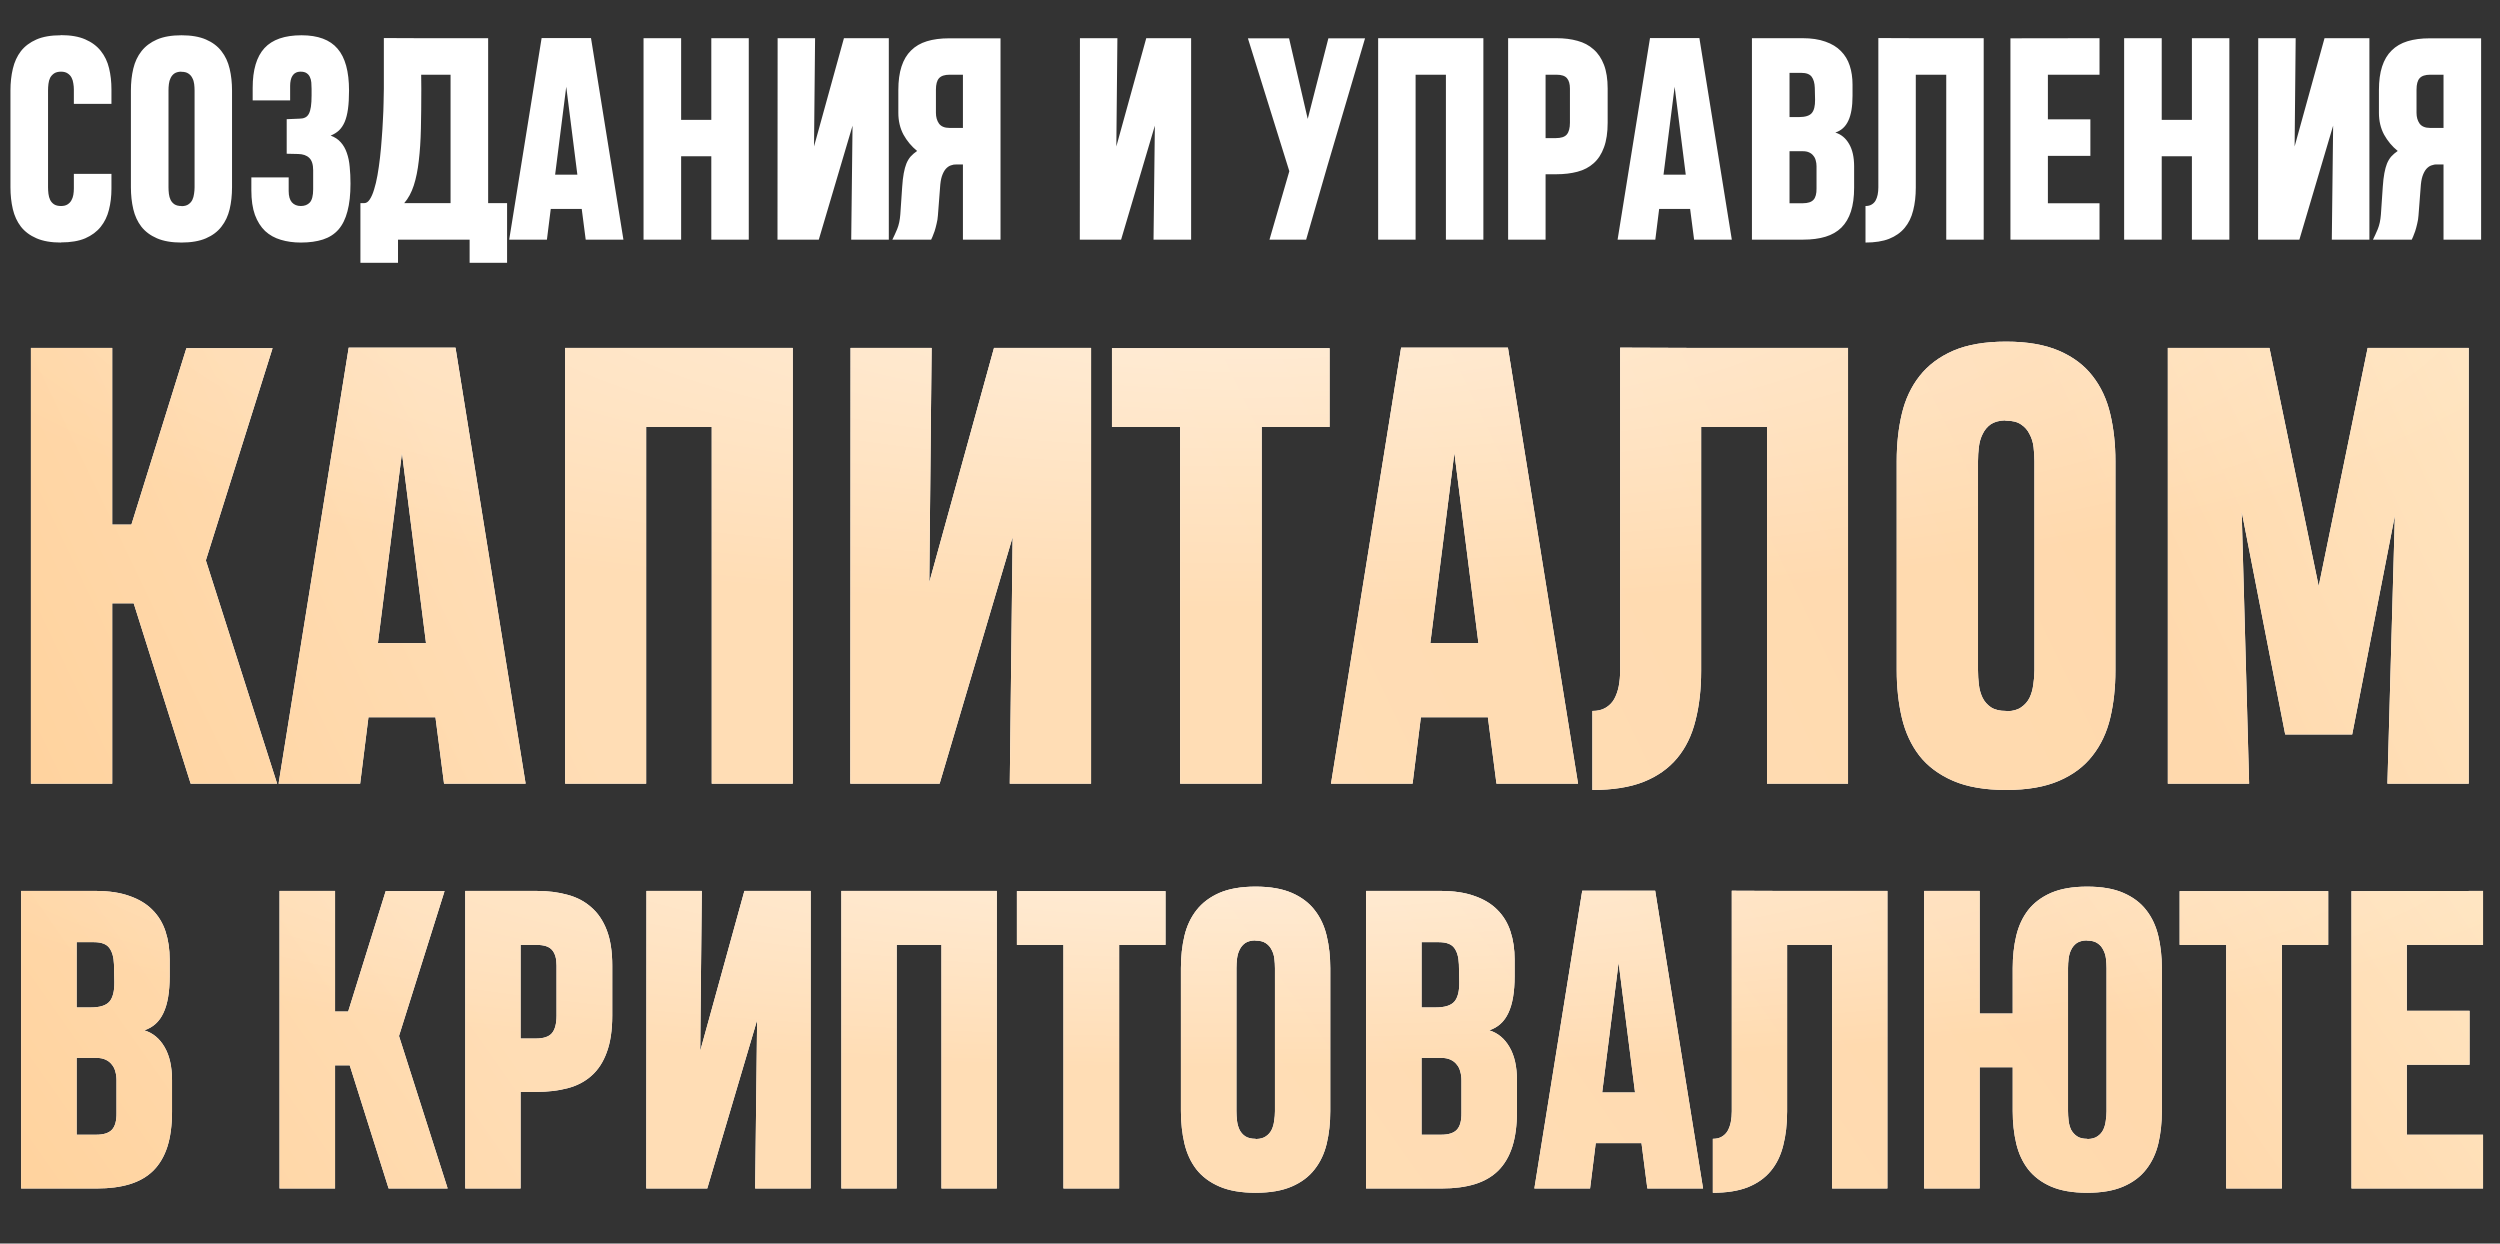
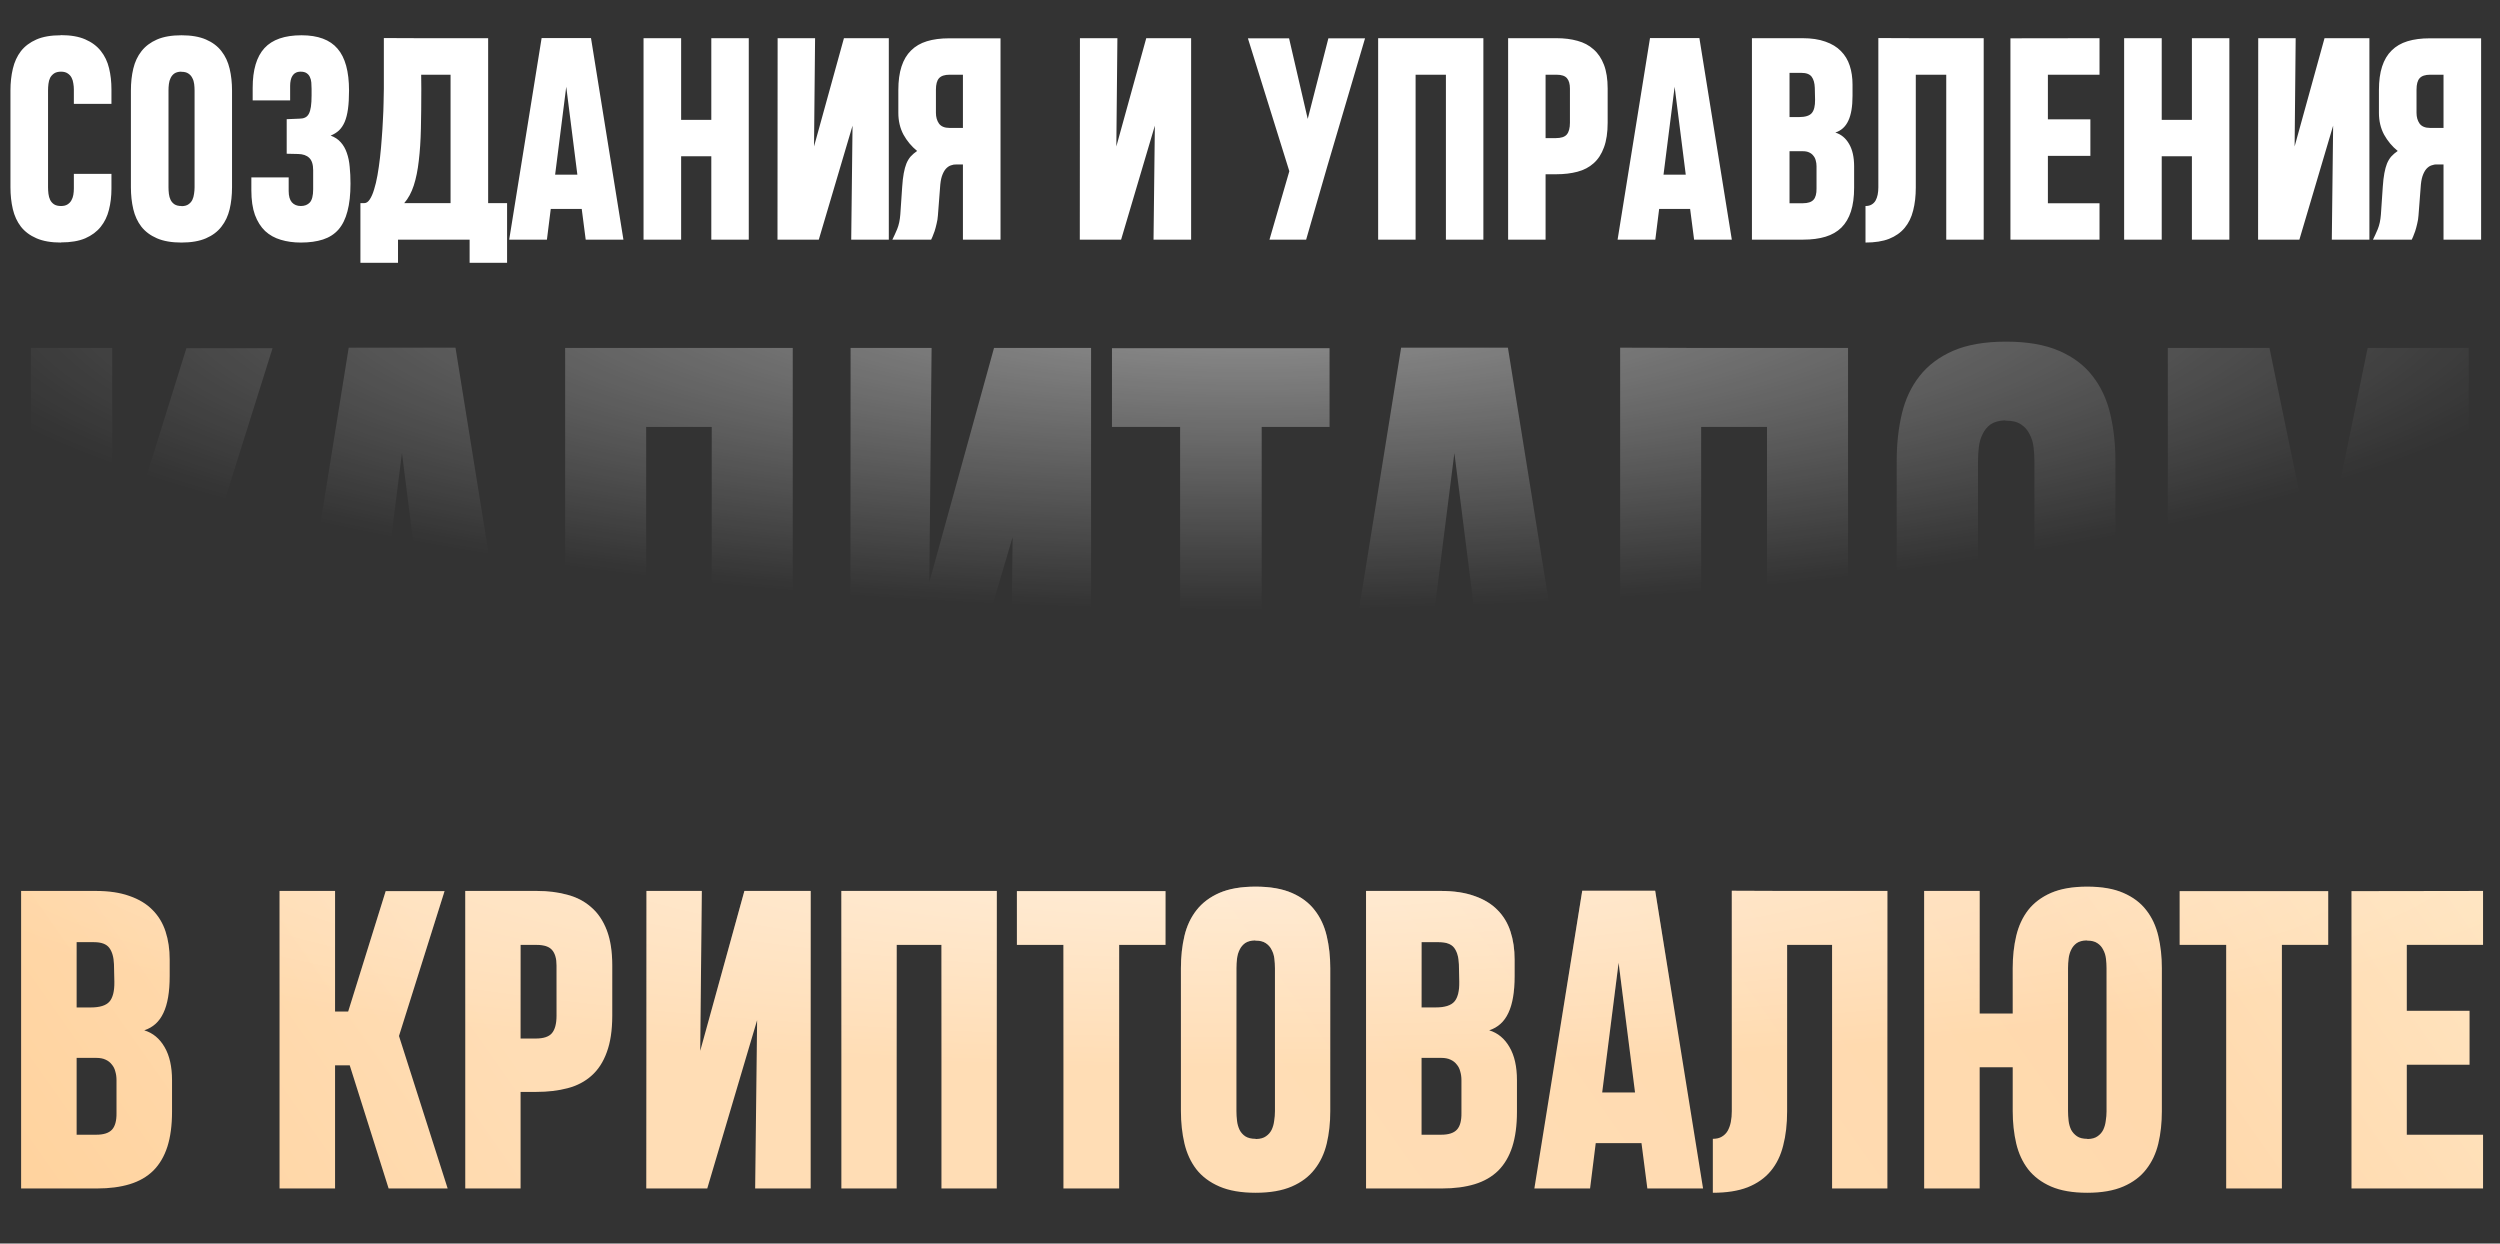
<svg xmlns="http://www.w3.org/2000/svg" width="386" height="192" viewBox="0 0 386 192" fill="none">
  <rect x="0" y="0" width="386" height="192" fill="#333333" stroke="none" />
  <path d="M17.208 26.843V29.132C17.208 30.304 17.078 31.394 16.819 32.402C16.574 33.396 16.152 34.268 15.552 35.018C14.953 35.767 14.156 36.36 13.161 36.796C12.167 37.218 10.92 37.429 9.421 37.429V37.45C7.909 37.45 6.649 37.232 5.641 36.796C4.632 36.36 3.828 35.76 3.229 34.997C2.643 34.234 2.228 33.335 1.982 32.3C1.737 31.25 1.614 30.12 1.614 28.907V13.968C1.614 12.769 1.737 11.652 1.982 10.616C2.228 9.567 2.643 8.661 3.229 7.898C3.828 7.135 4.625 6.536 5.62 6.1C6.615 5.664 7.868 5.446 9.38 5.446L9.401 5.425C10.913 5.425 12.167 5.643 13.161 6.079C14.169 6.515 14.973 7.115 15.573 7.878C16.172 8.627 16.595 9.513 16.84 10.535C17.085 11.543 17.208 12.633 17.208 13.805V16.032H11.404V13.825C11.404 13.511 11.376 13.198 11.322 12.885C11.281 12.558 11.192 12.265 11.056 12.006C10.92 11.734 10.716 11.509 10.443 11.332C10.184 11.155 9.844 11.066 9.421 11.066C8.985 11.066 8.631 11.155 8.359 11.332C8.1 11.509 7.895 11.734 7.745 12.006C7.609 12.278 7.521 12.592 7.48 12.946C7.439 13.287 7.418 13.627 7.418 13.968V28.907C7.418 29.234 7.439 29.575 7.48 29.929C7.521 30.27 7.609 30.583 7.745 30.869C7.882 31.142 8.079 31.366 8.338 31.543C8.611 31.721 8.972 31.809 9.421 31.809C9.83 31.809 10.164 31.727 10.423 31.564C10.681 31.4 10.879 31.196 11.015 30.951C11.165 30.692 11.267 30.406 11.322 30.092C11.376 29.765 11.404 29.439 11.404 29.111V26.843H17.208ZM20.212 13.968C20.212 12.755 20.334 11.631 20.58 10.596C20.825 9.56 21.247 8.661 21.847 7.898C22.446 7.135 23.243 6.536 24.238 6.1C25.246 5.664 26.506 5.446 28.019 5.446C29.531 5.446 30.791 5.664 31.799 6.1C32.807 6.536 33.605 7.135 34.19 7.898C34.79 8.661 35.212 9.567 35.458 10.616C35.703 11.652 35.825 12.769 35.825 13.968V28.927C35.825 30.14 35.703 31.264 35.458 32.3C35.212 33.335 34.79 34.234 34.19 34.997C33.605 35.76 32.807 36.36 31.799 36.796C30.791 37.232 29.531 37.45 28.019 37.45C26.506 37.45 25.246 37.232 24.238 36.796C23.23 36.36 22.426 35.76 21.826 34.997C21.24 34.234 20.825 33.335 20.58 32.3C20.334 31.25 20.212 30.12 20.212 28.907V13.968ZM28.019 31.809C28.032 31.809 28.039 31.816 28.039 31.829C28.053 31.829 28.073 31.829 28.1 31.829C28.523 31.816 28.857 31.721 29.102 31.543C29.361 31.366 29.558 31.142 29.694 30.869C29.831 30.583 29.919 30.27 29.96 29.929C30.015 29.588 30.042 29.255 30.042 28.927V13.968C30.042 13.641 30.021 13.307 29.98 12.967C29.94 12.626 29.844 12.319 29.694 12.047C29.558 11.761 29.354 11.529 29.081 11.352C28.822 11.175 28.468 11.086 28.019 11.086C27.978 11.086 27.95 11.08 27.937 11.066C27.515 11.08 27.174 11.175 26.915 11.352C26.67 11.529 26.479 11.761 26.343 12.047C26.206 12.319 26.118 12.626 26.077 12.967C26.036 13.294 26.016 13.627 26.016 13.968V28.907C26.016 29.234 26.036 29.575 26.077 29.929C26.118 30.27 26.206 30.583 26.343 30.869C26.479 31.142 26.677 31.366 26.935 31.543C27.208 31.721 27.569 31.809 28.019 31.809ZM54.116 28.355C54.116 30.045 53.959 31.468 53.646 32.627C53.346 33.785 52.883 34.725 52.256 35.447C51.63 36.155 50.833 36.666 49.865 36.98C48.898 37.293 47.76 37.45 46.452 37.45C45.322 37.45 44.286 37.306 43.346 37.02C42.419 36.748 41.616 36.298 40.934 35.672C40.267 35.031 39.742 34.2 39.361 33.178C38.993 32.157 38.809 30.896 38.809 29.398V27.395H44.572V29.5C44.572 30.276 44.736 30.855 45.063 31.237C45.403 31.618 45.867 31.809 46.452 31.809C47.038 31.809 47.501 31.625 47.842 31.257C48.183 30.876 48.353 30.195 48.353 29.214V26.291C48.353 25.392 48.149 24.752 47.74 24.37C47.345 23.989 46.779 23.791 46.044 23.777L44.266 23.737V18.403L46.248 18.321C46.575 18.321 46.854 18.267 47.086 18.157C47.331 18.049 47.529 17.858 47.679 17.585C47.828 17.313 47.937 16.945 48.005 16.482C48.074 16.018 48.108 15.433 48.108 14.724V13.723C48.108 13.382 48.094 13.055 48.067 12.742C48.04 12.415 47.965 12.129 47.842 11.883C47.733 11.638 47.563 11.441 47.331 11.291C47.113 11.141 46.807 11.066 46.411 11.066C46.098 11.066 45.839 11.127 45.635 11.25C45.431 11.359 45.267 11.516 45.144 11.72C45.022 11.911 44.933 12.142 44.879 12.415C44.824 12.674 44.797 12.953 44.797 13.253V15.501H39.013V13.559C39.013 10.793 39.62 8.75 40.832 7.428C42.045 6.107 43.952 5.446 46.554 5.446C49.089 5.446 50.942 6.134 52.113 7.51C53.299 8.872 53.891 11.032 53.891 13.988C53.891 15.092 53.837 16.039 53.728 16.829C53.619 17.619 53.449 18.287 53.217 18.832C52.985 19.363 52.692 19.799 52.338 20.14C51.984 20.467 51.555 20.733 51.051 20.937C51.691 21.169 52.209 21.509 52.604 21.959C53.013 22.408 53.326 22.953 53.544 23.594C53.776 24.234 53.925 24.956 53.993 25.76C54.075 26.564 54.116 27.429 54.116 28.355ZM64.723 5.896H75.37V31.36H78.293V40.576H72.509V37H61.453V40.576H55.649V31.36H56.262C56.562 31.36 56.834 31.176 57.079 30.808C57.338 30.426 57.563 29.915 57.754 29.275C57.958 28.635 58.135 27.892 58.285 27.047C58.435 26.189 58.564 25.283 58.673 24.329C58.782 23.376 58.871 22.401 58.939 21.407C59.021 20.399 59.082 19.424 59.123 18.485C59.178 17.544 59.212 16.666 59.225 15.848C59.252 15.031 59.266 14.322 59.266 13.723V5.875L64.723 5.896ZM65.05 13.723C65.05 15.957 65.029 18.001 64.988 19.854C64.948 21.693 64.838 23.348 64.661 24.82C64.498 26.278 64.239 27.552 63.885 28.641C63.531 29.731 63.04 30.637 62.413 31.36H69.566V11.536H65.029L65.05 13.723ZM83.626 5.875H91.249L96.256 37H90.432L89.819 32.259H85.037L84.444 37H78.62L83.626 5.875ZM85.711 26.966H89.144L87.428 13.396L85.711 26.966ZM99.363 37V5.896H105.167V18.505H109.826V5.896H115.61V37H109.826V24.125H105.167V37H99.363ZM131.428 37L131.632 19.404L126.421 37H120.045L120.065 5.896H125.848L125.685 22.613L130.304 5.896H137.232V37H131.428ZM148.676 37V25.392H147.675C147.389 25.378 147.103 25.426 146.816 25.535C146.53 25.63 146.265 25.814 146.019 26.087C145.788 26.359 145.59 26.734 145.427 27.211C145.277 27.674 145.182 28.274 145.141 29.009L144.814 33.26C144.786 33.696 144.718 34.125 144.609 34.548C144.514 34.97 144.412 35.351 144.303 35.692C144.194 36.019 144.085 36.305 143.976 36.55C143.88 36.782 143.812 36.932 143.771 37H137.783C138.015 36.537 138.26 35.999 138.519 35.386C138.778 34.759 138.942 33.996 139.01 33.097L139.296 28.866C139.35 28.021 139.432 27.313 139.541 26.741C139.65 26.155 139.786 25.658 139.95 25.249C140.127 24.827 140.345 24.466 140.604 24.166C140.876 23.866 141.21 23.58 141.605 23.308C140.747 22.613 140.045 21.775 139.5 20.794C138.969 19.799 138.703 18.675 138.703 17.422V13.907C138.703 12.49 138.867 11.277 139.194 10.269C139.521 9.261 140.011 8.436 140.665 7.796C141.319 7.142 142.136 6.665 143.117 6.366C144.098 6.066 145.243 5.916 146.551 5.916H154.48V37H148.676ZM144.507 17.422C144.507 18.076 144.664 18.628 144.977 19.077C145.304 19.527 145.849 19.752 146.612 19.752H148.676V11.536H146.612C145.849 11.536 145.304 11.72 144.977 12.088C144.664 12.442 144.507 13.028 144.507 13.845V17.422ZM178.105 37L178.309 19.404L173.098 37H166.722L166.742 5.896H172.526L172.362 22.613L176.981 5.896H183.909V37H178.105ZM204.918 25.739L201.668 37H196.007L199.073 26.434L192.676 5.916H199.032L201.913 18.362L205.102 5.916H210.763L204.918 25.739ZM212.786 37V5.896H229.033V37H223.249V11.536H218.569V37H212.786ZM248.223 18.934C248.223 20.46 248.032 21.734 247.651 22.756C247.283 23.777 246.751 24.595 246.057 25.208C245.375 25.821 244.544 26.257 243.563 26.516C242.582 26.775 241.492 26.904 240.293 26.904H238.638V37H232.854V5.896H240.334C241.52 5.896 242.596 6.032 243.563 6.304C244.531 6.563 245.355 6.999 246.036 7.612C246.731 8.212 247.269 9.009 247.651 10.003C248.032 10.998 248.223 12.224 248.223 13.682V18.934ZM242.398 13.682C242.398 12.973 242.248 12.442 241.949 12.088C241.649 11.72 241.111 11.536 240.334 11.536H238.638V21.325H240.212C241.029 21.325 241.595 21.141 241.908 20.773C242.235 20.392 242.398 19.779 242.398 18.934V13.682ZM254.762 5.875H262.385L267.392 37H261.568L260.955 32.259H256.173L255.58 37H249.756L254.762 5.875ZM256.847 26.966H260.28L258.564 13.396L256.847 26.966ZM280.472 25.678C280.472 25.351 280.431 25.051 280.349 24.779C280.281 24.493 280.158 24.248 279.981 24.043C279.818 23.825 279.6 23.655 279.327 23.532C279.068 23.41 278.748 23.348 278.367 23.348H276.303V31.38H278.367C279.13 31.38 279.675 31.203 280.002 30.849C280.329 30.494 280.485 29.909 280.472 29.091V25.678ZM280.206 13.559C280.179 12.81 280.015 12.238 279.716 11.843C279.416 11.447 278.884 11.25 278.122 11.25H276.303V18.076H277.774C278.728 18.076 279.382 17.871 279.736 17.463C280.09 17.054 280.261 16.366 280.247 15.399L280.206 13.559ZM286.276 28.989C286.276 30.406 286.112 31.625 285.785 32.647C285.458 33.655 284.968 34.486 284.314 35.14C283.66 35.781 282.842 36.251 281.861 36.55C280.88 36.85 279.736 37 278.428 37H270.499V5.896H278.305C279.681 5.896 280.86 6.073 281.841 6.427C282.822 6.767 283.619 7.251 284.232 7.878C284.859 8.505 285.315 9.261 285.601 10.146C285.887 11.018 286.03 11.992 286.03 13.069V14.806C286.03 16.454 285.812 17.735 285.376 18.648C284.954 19.561 284.287 20.167 283.374 20.467C284.273 20.739 284.981 21.325 285.499 22.224C286.017 23.11 286.276 24.261 286.276 25.678V28.989ZM300.5 37V11.536H295.799V28.948C295.799 30.27 295.663 31.455 295.39 32.504C295.132 33.553 294.696 34.445 294.082 35.181C293.469 35.917 292.666 36.482 291.671 36.877C290.69 37.259 289.477 37.45 288.033 37.45V31.809C288.415 31.809 288.728 31.734 288.973 31.584C289.232 31.434 289.437 31.23 289.586 30.971C289.736 30.699 289.845 30.392 289.913 30.052C289.982 29.697 290.016 29.323 290.016 28.927V5.875L295.554 5.896H306.283V37H300.5ZM310.411 37V5.916L324.165 5.896V11.536H316.195V18.423H322.755V24.064H316.195V31.38H324.165V37H310.411ZM327.966 37V5.896H333.77V18.505H338.43V5.896H344.213V37H338.43V24.125H333.77V37H327.966ZM360.031 37L360.236 19.404L355.024 37H348.648L348.669 5.896H354.452L354.289 22.613L358.907 5.896H365.835V37H360.031ZM377.28 37V25.392H376.278C375.992 25.378 375.706 25.426 375.42 25.535C375.134 25.63 374.868 25.814 374.623 26.087C374.391 26.359 374.194 26.734 374.03 27.211C373.881 27.674 373.785 28.274 373.744 29.009L373.417 33.26C373.39 33.696 373.322 34.125 373.213 34.548C373.118 34.97 373.015 35.351 372.906 35.692C372.797 36.019 372.688 36.305 372.579 36.55C372.484 36.782 372.416 36.932 372.375 37H366.387C366.619 36.537 366.864 35.999 367.123 35.386C367.382 34.759 367.545 33.996 367.613 33.097L367.899 28.866C367.954 28.021 368.036 27.313 368.145 26.741C368.254 26.155 368.39 25.658 368.553 25.249C368.731 24.827 368.949 24.466 369.207 24.166C369.48 23.866 369.814 23.58 370.209 23.308C369.35 22.613 368.649 21.775 368.104 20.794C367.572 19.799 367.307 18.675 367.307 17.422V13.907C367.307 12.49 367.47 11.277 367.797 10.269C368.124 9.261 368.615 8.436 369.269 7.796C369.923 7.142 370.74 6.665 371.721 6.366C372.702 6.066 373.846 5.916 375.154 5.916H383.084V37H377.28ZM373.111 17.422C373.111 18.076 373.267 18.628 373.581 19.077C373.908 19.527 374.453 19.752 375.216 19.752H377.28V11.536H375.216C374.453 11.536 373.908 11.72 373.581 12.088C373.267 12.442 373.111 13.028 373.111 13.845V17.422Z" fill="white" />
-   <path d="M4.774 121V53.722H17.328V80.996H20.29L28.777 53.766H42.082L31.783 86.521L42.789 121H29.44L20.643 93.152H17.328V121H4.774ZM53.84 53.678H70.328L81.158 121H68.56L67.234 110.745H56.89L55.608 121H43.01L53.84 53.678ZM58.349 99.296H65.775L62.062 69.945L58.349 99.296ZM87.258 121V53.722H122.401V121H109.891V65.922H99.768V121H87.258ZM155.907 121L156.349 82.941L145.077 121H131.285L131.33 53.722H143.839L143.486 89.88L153.476 53.722H168.461V121H155.907ZM194.806 65.922V121H182.208V65.922H171.688V53.766H205.283V65.922H194.806ZM216.334 53.678H232.822L243.652 121H231.054L229.727 110.745H219.384L218.102 121H205.504L216.334 53.678ZM220.843 99.296H228.269L224.556 69.945L220.843 99.296ZM272.826 121V65.922H262.659V103.584C262.659 106.442 262.365 109.006 261.775 111.275C261.215 113.544 260.272 115.475 258.946 117.066C257.62 118.657 255.881 119.88 253.73 120.735C251.608 121.56 248.986 121.972 245.862 121.972V109.772C246.687 109.772 247.365 109.61 247.895 109.286C248.455 108.962 248.897 108.52 249.221 107.96C249.546 107.37 249.781 106.707 249.929 105.971C250.076 105.204 250.15 104.394 250.15 103.539V53.678L262.129 53.722H285.336V121H272.826ZM292.851 71.182C292.851 68.559 293.116 66.128 293.646 63.889C294.177 61.649 295.09 59.704 296.387 58.054C297.684 56.403 299.408 55.107 301.559 54.164C303.74 53.221 306.465 52.749 309.737 52.749C313.008 52.749 315.733 53.221 317.914 54.164C320.095 55.107 321.819 56.403 323.086 58.054C324.383 59.704 325.296 61.664 325.827 63.933C326.357 66.172 326.622 68.589 326.622 71.182V103.539C326.622 106.162 326.357 108.593 325.827 110.833C325.296 113.073 324.383 115.018 323.086 116.668C321.819 118.318 320.095 119.615 317.914 120.558C315.733 121.501 313.008 121.972 309.737 121.972C306.465 121.972 303.74 121.501 301.559 120.558C299.378 119.615 297.639 118.318 296.343 116.668C295.076 115.018 294.177 113.073 293.646 110.833C293.116 108.564 292.851 106.118 292.851 103.495V71.182ZM309.737 109.772C309.766 109.772 309.781 109.787 309.781 109.816C309.81 109.816 309.854 109.816 309.913 109.816C310.827 109.787 311.549 109.581 312.079 109.198C312.639 108.814 313.067 108.328 313.361 107.739C313.656 107.12 313.847 106.442 313.936 105.705C314.054 104.969 314.113 104.247 314.113 103.539V71.182C314.113 70.475 314.068 69.753 313.98 69.016C313.892 68.279 313.685 67.617 313.361 67.027C313.067 66.408 312.624 65.907 312.035 65.524C311.475 65.141 310.709 64.95 309.737 64.95C309.648 64.95 309.589 64.935 309.56 64.905C308.646 64.935 307.909 65.141 307.349 65.524C306.819 65.907 306.406 66.408 306.112 67.027C305.817 67.617 305.626 68.279 305.537 69.016C305.449 69.724 305.405 70.445 305.405 71.182V103.495C305.405 104.203 305.449 104.939 305.537 105.705C305.626 106.442 305.817 107.12 306.112 107.739C306.406 108.328 306.834 108.814 307.394 109.198C307.983 109.581 308.764 109.772 309.737 109.772ZM346.116 79.006L347.266 121H334.712V53.722H350.404L358.007 90.499L365.566 53.722H381.17V121H368.616L369.765 79.625L363.179 113.397H352.835L346.116 79.006Z" fill="white" />
-   <path d="M4.774 121V53.722H17.328V80.996H20.29L28.777 53.766H42.082L31.783 86.521L42.789 121H29.44L20.643 93.152H17.328V121H4.774ZM53.84 53.678H70.328L81.158 121H68.56L67.234 110.745H56.89L55.608 121H43.01L53.84 53.678ZM58.349 99.296H65.775L62.062 69.945L58.349 99.296ZM87.258 121V53.722H122.401V121H109.891V65.922H99.768V121H87.258ZM155.907 121L156.349 82.941L145.077 121H131.285L131.33 53.722H143.839L143.486 89.88L153.476 53.722H168.461V121H155.907ZM194.806 65.922V121H182.208V65.922H171.688V53.766H205.283V65.922H194.806ZM216.334 53.678H232.822L243.652 121H231.054L229.727 110.745H219.384L218.102 121H205.504L216.334 53.678ZM220.843 99.296H228.269L224.556 69.945L220.843 99.296ZM272.826 121V65.922H262.659V103.584C262.659 106.442 262.365 109.006 261.775 111.275C261.215 113.544 260.272 115.475 258.946 117.066C257.62 118.657 255.881 119.88 253.73 120.735C251.608 121.56 248.986 121.972 245.862 121.972V109.772C246.687 109.772 247.365 109.61 247.895 109.286C248.455 108.962 248.897 108.52 249.221 107.96C249.546 107.37 249.781 106.707 249.929 105.971C250.076 105.204 250.15 104.394 250.15 103.539V53.678L262.129 53.722H285.336V121H272.826ZM292.851 71.182C292.851 68.559 293.116 66.128 293.646 63.889C294.177 61.649 295.09 59.704 296.387 58.054C297.684 56.403 299.408 55.107 301.559 54.164C303.74 53.221 306.465 52.749 309.737 52.749C313.008 52.749 315.733 53.221 317.914 54.164C320.095 55.107 321.819 56.403 323.086 58.054C324.383 59.704 325.296 61.664 325.827 63.933C326.357 66.172 326.622 68.589 326.622 71.182V103.539C326.622 106.162 326.357 108.593 325.827 110.833C325.296 113.073 324.383 115.018 323.086 116.668C321.819 118.318 320.095 119.615 317.914 120.558C315.733 121.501 313.008 121.972 309.737 121.972C306.465 121.972 303.74 121.501 301.559 120.558C299.378 119.615 297.639 118.318 296.343 116.668C295.076 115.018 294.177 113.073 293.646 110.833C293.116 108.564 292.851 106.118 292.851 103.495V71.182ZM309.737 109.772C309.766 109.772 309.781 109.787 309.781 109.816C309.81 109.816 309.854 109.816 309.913 109.816C310.827 109.787 311.549 109.581 312.079 109.198C312.639 108.814 313.067 108.328 313.361 107.739C313.656 107.12 313.847 106.442 313.936 105.705C314.054 104.969 314.113 104.247 314.113 103.539V71.182C314.113 70.475 314.068 69.753 313.98 69.016C313.892 68.279 313.685 67.617 313.361 67.027C313.067 66.408 312.624 65.907 312.035 65.524C311.475 65.141 310.709 64.95 309.737 64.95C309.648 64.95 309.589 64.935 309.56 64.905C308.646 64.935 307.909 65.141 307.349 65.524C306.819 65.907 306.406 66.408 306.112 67.027C305.817 67.617 305.626 68.279 305.537 69.016C305.449 69.724 305.405 70.445 305.405 71.182V103.495C305.405 104.203 305.449 104.939 305.537 105.705C305.626 106.442 305.817 107.12 306.112 107.739C306.406 108.328 306.834 108.814 307.394 109.198C307.983 109.581 308.764 109.772 309.737 109.772ZM346.116 79.006L347.266 121H334.712V53.722H350.404L358.007 90.499L365.566 53.722H381.17V121H368.616L369.765 79.625L363.179 113.397H352.835L346.116 79.006Z" fill="url(#paint0_linear_29_17)" />
  <path d="M4.774 121V53.722H17.328V80.996H20.29L28.777 53.766H42.082L31.783 86.521L42.789 121H29.44L20.643 93.152H17.328V121H4.774ZM53.84 53.678H70.328L81.158 121H68.56L67.234 110.745H56.89L55.608 121H43.01L53.84 53.678ZM58.349 99.296H65.775L62.062 69.945L58.349 99.296ZM87.258 121V53.722H122.401V121H109.891V65.922H99.768V121H87.258ZM155.907 121L156.349 82.941L145.077 121H131.285L131.33 53.722H143.839L143.486 89.88L153.476 53.722H168.461V121H155.907ZM194.806 65.922V121H182.208V65.922H171.688V53.766H205.283V65.922H194.806ZM216.334 53.678H232.822L243.652 121H231.054L229.727 110.745H219.384L218.102 121H205.504L216.334 53.678ZM220.843 99.296H228.269L224.556 69.945L220.843 99.296ZM272.826 121V65.922H262.659V103.584C262.659 106.442 262.365 109.006 261.775 111.275C261.215 113.544 260.272 115.475 258.946 117.066C257.62 118.657 255.881 119.88 253.73 120.735C251.608 121.56 248.986 121.972 245.862 121.972V109.772C246.687 109.772 247.365 109.61 247.895 109.286C248.455 108.962 248.897 108.52 249.221 107.96C249.546 107.37 249.781 106.707 249.929 105.971C250.076 105.204 250.15 104.394 250.15 103.539V53.678L262.129 53.722H285.336V121H272.826ZM292.851 71.182C292.851 68.559 293.116 66.128 293.646 63.889C294.177 61.649 295.09 59.704 296.387 58.054C297.684 56.403 299.408 55.107 301.559 54.164C303.74 53.221 306.465 52.749 309.737 52.749C313.008 52.749 315.733 53.221 317.914 54.164C320.095 55.107 321.819 56.403 323.086 58.054C324.383 59.704 325.296 61.664 325.827 63.933C326.357 66.172 326.622 68.589 326.622 71.182V103.539C326.622 106.162 326.357 108.593 325.827 110.833C325.296 113.073 324.383 115.018 323.086 116.668C321.819 118.318 320.095 119.615 317.914 120.558C315.733 121.501 313.008 121.972 309.737 121.972C306.465 121.972 303.74 121.501 301.559 120.558C299.378 119.615 297.639 118.318 296.343 116.668C295.076 115.018 294.177 113.073 293.646 110.833C293.116 108.564 292.851 106.118 292.851 103.495V71.182ZM309.737 109.772C309.766 109.772 309.781 109.787 309.781 109.816C309.81 109.816 309.854 109.816 309.913 109.816C310.827 109.787 311.549 109.581 312.079 109.198C312.639 108.814 313.067 108.328 313.361 107.739C313.656 107.12 313.847 106.442 313.936 105.705C314.054 104.969 314.113 104.247 314.113 103.539V71.182C314.113 70.475 314.068 69.753 313.98 69.016C313.892 68.279 313.685 67.617 313.361 67.027C313.067 66.408 312.624 65.907 312.035 65.524C311.475 65.141 310.709 64.95 309.737 64.95C309.648 64.95 309.589 64.935 309.56 64.905C308.646 64.935 307.909 65.141 307.349 65.524C306.819 65.907 306.406 66.408 306.112 67.027C305.817 67.617 305.626 68.279 305.537 69.016C305.449 69.724 305.405 70.445 305.405 71.182V103.495C305.405 104.203 305.449 104.939 305.537 105.705C305.626 106.442 305.817 107.12 306.112 107.739C306.406 108.328 306.834 108.814 307.394 109.198C307.983 109.581 308.764 109.772 309.737 109.772ZM346.116 79.006L347.266 121H334.712V53.722H350.404L358.007 90.499L365.566 53.722H381.17V121H368.616L369.765 79.625L363.179 113.397H352.835L346.116 79.006Z" fill="url(#paint1_radial_29_17)" fill-opacity="0.5" />
-   <path d="M17.989 166.779C17.989 166.296 17.929 165.853 17.808 165.451C17.707 165.028 17.526 164.666 17.265 164.364C17.023 164.042 16.701 163.791 16.299 163.61C15.916 163.428 15.444 163.338 14.88 163.338H11.832V175.2H14.88C16.007 175.2 16.812 174.938 17.295 174.415C17.778 173.892 18.009 173.027 17.989 171.819V166.779ZM17.597 148.88C17.556 147.774 17.315 146.929 16.872 146.345C16.43 145.761 15.645 145.47 14.518 145.47H11.832V155.551H14.005C15.413 155.551 16.379 155.249 16.902 154.645C17.425 154.042 17.677 153.025 17.657 151.597L17.597 148.88ZM26.561 171.668C26.561 173.761 26.319 175.562 25.837 177.071C25.354 178.56 24.629 179.788 23.663 180.753C22.698 181.699 21.49 182.393 20.041 182.836C18.593 183.279 16.902 183.5 14.971 183.5H3.26V137.562H14.79C16.822 137.562 18.562 137.823 20.011 138.347C21.46 138.85 22.637 139.564 23.543 140.49C24.468 141.415 25.142 142.532 25.565 143.84C25.987 145.128 26.199 146.566 26.199 148.156V150.721C26.199 153.156 25.877 155.048 25.233 156.396C24.609 157.744 23.623 158.639 22.275 159.082C23.603 159.485 24.649 160.35 25.414 161.678C26.178 162.986 26.561 164.686 26.561 166.779V171.668ZM43.161 183.5V137.562H51.733V156.185H53.755L59.551 137.592H68.636L61.603 159.957L69.119 183.5H60.003L53.997 164.485H51.733V183.5H43.161ZM94.532 156.818C94.532 159.072 94.251 160.953 93.687 162.463C93.144 163.972 92.359 165.179 91.333 166.085C90.327 166.99 89.1 167.634 87.651 168.016C86.202 168.399 84.592 168.59 82.822 168.59H80.377V183.5H71.835V137.562H82.882C84.632 137.562 86.222 137.763 87.651 138.165C89.079 138.548 90.297 139.192 91.303 140.097C92.329 140.983 93.124 142.16 93.687 143.629C94.251 145.097 94.532 146.908 94.532 149.061V156.818ZM85.93 149.061C85.93 148.015 85.709 147.23 85.266 146.707C84.824 146.164 84.029 145.892 82.882 145.892H80.377V160.35H82.701C83.908 160.35 84.743 160.078 85.206 159.535C85.689 158.971 85.93 158.066 85.93 156.818V149.061ZM116.596 183.5L116.898 157.513L109.201 183.5H99.784L99.814 137.562H108.356L108.115 162.251L114.936 137.562H125.168V183.5H116.596ZM129.907 183.5V137.562H153.902V183.5H145.36V145.892H138.448V183.5H129.907ZM172.796 145.892V183.5H164.194V145.892H157.011V137.592H179.95V145.892H172.796ZM182.334 149.484C182.334 147.693 182.515 146.033 182.877 144.504C183.24 142.975 183.863 141.647 184.749 140.52C185.634 139.393 186.811 138.508 188.28 137.864C189.769 137.22 191.631 136.898 193.864 136.898C196.098 136.898 197.959 137.22 199.448 137.864C200.937 138.508 202.114 139.393 202.979 140.52C203.865 141.647 204.488 142.985 204.851 144.534C205.213 146.063 205.394 147.713 205.394 149.484V171.578C205.394 173.369 205.213 175.029 204.851 176.558C204.488 178.087 203.865 179.415 202.979 180.542C202.114 181.669 200.937 182.554 199.448 183.198C197.959 183.842 196.098 184.164 193.864 184.164C191.631 184.164 189.769 183.842 188.28 183.198C186.791 182.554 185.604 181.669 184.719 180.542C183.853 179.415 183.24 178.087 182.877 176.558C182.515 175.009 182.334 173.338 182.334 171.548V149.484ZM193.864 175.834C193.884 175.834 193.894 175.844 193.894 175.864C193.914 175.864 193.945 175.864 193.985 175.864C194.609 175.844 195.102 175.703 195.464 175.441C195.846 175.18 196.138 174.848 196.339 174.445C196.54 174.023 196.671 173.56 196.731 173.057C196.812 172.554 196.852 172.061 196.852 171.578V149.484C196.852 149.001 196.822 148.508 196.762 148.005C196.701 147.502 196.56 147.049 196.339 146.647C196.138 146.224 195.836 145.882 195.434 145.621C195.051 145.359 194.528 145.228 193.864 145.228C193.804 145.228 193.763 145.218 193.743 145.198C193.12 145.218 192.616 145.359 192.234 145.621C191.872 145.882 191.59 146.224 191.389 146.647C191.188 147.049 191.057 147.502 190.997 148.005C190.936 148.488 190.906 148.981 190.906 149.484V171.548C190.906 172.031 190.936 172.534 190.997 173.057C191.057 173.56 191.188 174.023 191.389 174.445C191.59 174.848 191.882 175.18 192.264 175.441C192.667 175.703 193.2 175.834 193.864 175.834ZM225.647 166.779C225.647 166.296 225.586 165.853 225.465 165.451C225.365 165.028 225.184 164.666 224.922 164.364C224.681 164.042 224.359 163.791 223.956 163.61C223.574 163.428 223.101 163.338 222.538 163.338H219.489V175.2H222.538C223.664 175.2 224.469 174.938 224.952 174.415C225.435 173.892 225.667 173.027 225.647 171.819V166.779ZM225.254 148.88C225.214 147.774 224.972 146.929 224.53 146.345C224.087 145.761 223.302 145.47 222.175 145.47H219.489V155.551H221.662C223.071 155.551 224.037 155.249 224.56 154.645C225.083 154.042 225.335 153.025 225.314 151.597L225.254 148.88ZM234.218 171.668C234.218 173.761 233.977 175.562 233.494 177.071C233.011 178.56 232.287 179.788 231.321 180.753C230.355 181.699 229.148 182.393 227.699 182.836C226.25 183.279 224.56 183.5 222.628 183.5H210.917V137.562H222.447C224.479 137.562 226.22 137.823 227.669 138.347C229.118 138.85 230.295 139.564 231.2 140.49C232.126 141.415 232.8 142.532 233.222 143.84C233.645 145.128 233.856 146.566 233.856 148.156V150.721C233.856 153.156 233.534 155.048 232.89 156.396C232.267 157.744 231.281 158.639 229.932 159.082C231.261 159.485 232.307 160.35 233.071 161.678C233.836 162.986 234.218 164.686 234.218 166.779V171.668ZM244.299 137.532H255.558L262.952 183.5H254.35L253.445 176.498H246.382L245.507 183.5H236.905L244.299 137.532ZM247.378 168.68H252.449L249.913 148.639L247.378 168.68ZM282.873 183.5V145.892H275.931V171.608C275.931 173.56 275.73 175.31 275.327 176.86C274.945 178.409 274.301 179.727 273.396 180.814C272.49 181.9 271.303 182.735 269.834 183.319C268.385 183.882 266.595 184.164 264.462 184.164V175.834C265.025 175.834 265.488 175.723 265.85 175.502C266.232 175.28 266.534 174.978 266.755 174.596C266.977 174.194 267.138 173.741 267.238 173.238C267.339 172.715 267.389 172.161 267.389 171.578V137.532L275.569 137.562H291.415V183.5H282.873ZM297.089 183.5V137.562H305.661V156.486H310.762V149.484C310.762 147.693 310.943 146.033 311.305 144.504C311.667 142.975 312.281 141.647 313.146 140.52C314.032 139.393 315.209 138.508 316.678 137.864C318.167 137.22 320.028 136.898 322.262 136.898C324.515 136.898 326.377 137.22 327.845 137.864C329.334 138.508 330.512 139.393 331.377 140.52C332.262 141.647 332.886 142.985 333.248 144.534C333.61 146.063 333.791 147.713 333.791 149.484V171.578C333.791 173.369 333.61 175.029 333.248 176.558C332.886 178.087 332.262 179.415 331.377 180.542C330.512 181.669 329.334 182.554 327.845 183.198C326.356 183.842 324.495 184.164 322.262 184.164C320.028 184.164 318.167 183.842 316.678 183.198C315.209 182.554 314.032 181.669 313.146 180.542C312.281 179.415 311.667 178.087 311.305 176.558C310.943 175.009 310.762 173.338 310.762 171.548V164.787H305.661V183.5H297.089ZM322.262 175.834C322.282 175.834 322.292 175.844 322.292 175.864C322.312 175.864 322.342 175.864 322.382 175.864C323.006 175.844 323.499 175.703 323.861 175.441C324.244 175.18 324.535 174.848 324.737 174.445C324.938 174.023 325.069 173.56 325.129 173.057C325.209 172.554 325.25 172.061 325.25 171.578V149.484C325.25 149.001 325.22 148.508 325.159 148.005C325.099 147.502 324.958 147.049 324.737 146.647C324.535 146.224 324.234 145.882 323.831 145.621C323.449 145.359 322.926 145.228 322.262 145.228C322.201 145.228 322.161 145.218 322.141 145.198C321.517 145.218 321.014 145.359 320.632 145.621C320.27 145.882 319.988 146.224 319.787 146.647C319.585 147.049 319.455 147.502 319.394 148.005C319.334 148.488 319.304 148.981 319.304 149.484V171.548C319.304 172.031 319.334 172.534 319.394 173.057C319.455 173.56 319.585 174.023 319.787 174.445C320.008 174.848 320.31 175.18 320.692 175.441C321.074 175.703 321.598 175.834 322.262 175.834ZM352.324 145.892V183.5H343.722V145.892H336.538V137.592H359.477V145.892H352.324ZM363.069 183.5V137.592L383.382 137.562V145.892H371.61V156.064H381.299V164.394H371.61V175.2H383.382V183.5H363.069Z" fill="white" />
  <path d="M17.989 166.779C17.989 166.296 17.929 165.853 17.808 165.451C17.707 165.028 17.526 164.666 17.265 164.364C17.023 164.042 16.701 163.791 16.299 163.61C15.916 163.428 15.444 163.338 14.88 163.338H11.832V175.2H14.88C16.007 175.2 16.812 174.938 17.295 174.415C17.778 173.892 18.009 173.027 17.989 171.819V166.779ZM17.597 148.88C17.556 147.774 17.315 146.929 16.872 146.345C16.43 145.761 15.645 145.47 14.518 145.47H11.832V155.551H14.005C15.413 155.551 16.379 155.249 16.902 154.645C17.425 154.042 17.677 153.025 17.657 151.597L17.597 148.88ZM26.561 171.668C26.561 173.761 26.319 175.562 25.837 177.071C25.354 178.56 24.629 179.788 23.663 180.753C22.698 181.699 21.49 182.393 20.041 182.836C18.593 183.279 16.902 183.5 14.971 183.5H3.26V137.562H14.79C16.822 137.562 18.562 137.823 20.011 138.347C21.46 138.85 22.637 139.564 23.543 140.49C24.468 141.415 25.142 142.532 25.565 143.84C25.987 145.128 26.199 146.566 26.199 148.156V150.721C26.199 153.156 25.877 155.048 25.233 156.396C24.609 157.744 23.623 158.639 22.275 159.082C23.603 159.485 24.649 160.35 25.414 161.678C26.178 162.986 26.561 164.686 26.561 166.779V171.668ZM43.161 183.5V137.562H51.733V156.185H53.755L59.551 137.592H68.636L61.603 159.957L69.119 183.5H60.003L53.997 164.485H51.733V183.5H43.161ZM94.532 156.818C94.532 159.072 94.251 160.953 93.687 162.463C93.144 163.972 92.359 165.179 91.333 166.085C90.327 166.99 89.1 167.634 87.651 168.016C86.202 168.399 84.592 168.59 82.822 168.59H80.377V183.5H71.835V137.562H82.882C84.632 137.562 86.222 137.763 87.651 138.165C89.079 138.548 90.297 139.192 91.303 140.097C92.329 140.983 93.124 142.16 93.687 143.629C94.251 145.097 94.532 146.908 94.532 149.061V156.818ZM85.93 149.061C85.93 148.015 85.709 147.23 85.266 146.707C84.824 146.164 84.029 145.892 82.882 145.892H80.377V160.35H82.701C83.908 160.35 84.743 160.078 85.206 159.535C85.689 158.971 85.93 158.066 85.93 156.818V149.061ZM116.596 183.5L116.898 157.513L109.201 183.5H99.784L99.814 137.562H108.356L108.115 162.251L114.936 137.562H125.168V183.5H116.596ZM129.907 183.5V137.562H153.902V183.5H145.36V145.892H138.448V183.5H129.907ZM172.796 145.892V183.5H164.194V145.892H157.011V137.592H179.95V145.892H172.796ZM182.334 149.484C182.334 147.693 182.515 146.033 182.877 144.504C183.24 142.975 183.863 141.647 184.749 140.52C185.634 139.393 186.811 138.508 188.28 137.864C189.769 137.22 191.631 136.898 193.864 136.898C196.098 136.898 197.959 137.22 199.448 137.864C200.937 138.508 202.114 139.393 202.979 140.52C203.865 141.647 204.488 142.985 204.851 144.534C205.213 146.063 205.394 147.713 205.394 149.484V171.578C205.394 173.369 205.213 175.029 204.851 176.558C204.488 178.087 203.865 179.415 202.979 180.542C202.114 181.669 200.937 182.554 199.448 183.198C197.959 183.842 196.098 184.164 193.864 184.164C191.631 184.164 189.769 183.842 188.28 183.198C186.791 182.554 185.604 181.669 184.719 180.542C183.853 179.415 183.24 178.087 182.877 176.558C182.515 175.009 182.334 173.338 182.334 171.548V149.484ZM193.864 175.834C193.884 175.834 193.894 175.844 193.894 175.864C193.914 175.864 193.945 175.864 193.985 175.864C194.609 175.844 195.102 175.703 195.464 175.441C195.846 175.18 196.138 174.848 196.339 174.445C196.54 174.023 196.671 173.56 196.731 173.057C196.812 172.554 196.852 172.061 196.852 171.578V149.484C196.852 149.001 196.822 148.508 196.762 148.005C196.701 147.502 196.56 147.049 196.339 146.647C196.138 146.224 195.836 145.882 195.434 145.621C195.051 145.359 194.528 145.228 193.864 145.228C193.804 145.228 193.763 145.218 193.743 145.198C193.12 145.218 192.616 145.359 192.234 145.621C191.872 145.882 191.59 146.224 191.389 146.647C191.188 147.049 191.057 147.502 190.997 148.005C190.936 148.488 190.906 148.981 190.906 149.484V171.548C190.906 172.031 190.936 172.534 190.997 173.057C191.057 173.56 191.188 174.023 191.389 174.445C191.59 174.848 191.882 175.18 192.264 175.441C192.667 175.703 193.2 175.834 193.864 175.834ZM225.647 166.779C225.647 166.296 225.586 165.853 225.465 165.451C225.365 165.028 225.184 164.666 224.922 164.364C224.681 164.042 224.359 163.791 223.956 163.61C223.574 163.428 223.101 163.338 222.538 163.338H219.489V175.2H222.538C223.664 175.2 224.469 174.938 224.952 174.415C225.435 173.892 225.667 173.027 225.647 171.819V166.779ZM225.254 148.88C225.214 147.774 224.972 146.929 224.53 146.345C224.087 145.761 223.302 145.47 222.175 145.47H219.489V155.551H221.662C223.071 155.551 224.037 155.249 224.56 154.645C225.083 154.042 225.335 153.025 225.314 151.597L225.254 148.88ZM234.218 171.668C234.218 173.761 233.977 175.562 233.494 177.071C233.011 178.56 232.287 179.788 231.321 180.753C230.355 181.699 229.148 182.393 227.699 182.836C226.25 183.279 224.56 183.5 222.628 183.5H210.917V137.562H222.447C224.479 137.562 226.22 137.823 227.669 138.347C229.118 138.85 230.295 139.564 231.2 140.49C232.126 141.415 232.8 142.532 233.222 143.84C233.645 145.128 233.856 146.566 233.856 148.156V150.721C233.856 153.156 233.534 155.048 232.89 156.396C232.267 157.744 231.281 158.639 229.932 159.082C231.261 159.485 232.307 160.35 233.071 161.678C233.836 162.986 234.218 164.686 234.218 166.779V171.668ZM244.299 137.532H255.558L262.952 183.5H254.35L253.445 176.498H246.382L245.507 183.5H236.905L244.299 137.532ZM247.378 168.68H252.449L249.913 148.639L247.378 168.68ZM282.873 183.5V145.892H275.931V171.608C275.931 173.56 275.73 175.31 275.327 176.86C274.945 178.409 274.301 179.727 273.396 180.814C272.49 181.9 271.303 182.735 269.834 183.319C268.385 183.882 266.595 184.164 264.462 184.164V175.834C265.025 175.834 265.488 175.723 265.85 175.502C266.232 175.28 266.534 174.978 266.755 174.596C266.977 174.194 267.138 173.741 267.238 173.238C267.339 172.715 267.389 172.161 267.389 171.578V137.532L275.569 137.562H291.415V183.5H282.873ZM297.089 183.5V137.562H305.661V156.486H310.762V149.484C310.762 147.693 310.943 146.033 311.305 144.504C311.667 142.975 312.281 141.647 313.146 140.52C314.032 139.393 315.209 138.508 316.678 137.864C318.167 137.22 320.028 136.898 322.262 136.898C324.515 136.898 326.377 137.22 327.845 137.864C329.334 138.508 330.512 139.393 331.377 140.52C332.262 141.647 332.886 142.985 333.248 144.534C333.61 146.063 333.791 147.713 333.791 149.484V171.578C333.791 173.369 333.61 175.029 333.248 176.558C332.886 178.087 332.262 179.415 331.377 180.542C330.512 181.669 329.334 182.554 327.845 183.198C326.356 183.842 324.495 184.164 322.262 184.164C320.028 184.164 318.167 183.842 316.678 183.198C315.209 182.554 314.032 181.669 313.146 180.542C312.281 179.415 311.667 178.087 311.305 176.558C310.943 175.009 310.762 173.338 310.762 171.548V164.787H305.661V183.5H297.089ZM322.262 175.834C322.282 175.834 322.292 175.844 322.292 175.864C322.312 175.864 322.342 175.864 322.382 175.864C323.006 175.844 323.499 175.703 323.861 175.441C324.244 175.18 324.535 174.848 324.737 174.445C324.938 174.023 325.069 173.56 325.129 173.057C325.209 172.554 325.25 172.061 325.25 171.578V149.484C325.25 149.001 325.22 148.508 325.159 148.005C325.099 147.502 324.958 147.049 324.737 146.647C324.535 146.224 324.234 145.882 323.831 145.621C323.449 145.359 322.926 145.228 322.262 145.228C322.201 145.228 322.161 145.218 322.141 145.198C321.517 145.218 321.014 145.359 320.632 145.621C320.27 145.882 319.988 146.224 319.787 146.647C319.585 147.049 319.455 147.502 319.394 148.005C319.334 148.488 319.304 148.981 319.304 149.484V171.548C319.304 172.031 319.334 172.534 319.394 173.057C319.455 173.56 319.585 174.023 319.787 174.445C320.008 174.848 320.31 175.18 320.692 175.441C321.074 175.703 321.598 175.834 322.262 175.834ZM352.324 145.892V183.5H343.722V145.892H336.538V137.592H359.477V145.892H352.324ZM363.069 183.5V137.592L383.382 137.562V145.892H371.61V156.064H381.299V164.394H371.61V175.2H383.382V183.5H363.069Z" fill="url(#paint2_linear_29_17)" />
  <path d="M17.989 166.779C17.989 166.296 17.929 165.853 17.808 165.451C17.707 165.028 17.526 164.666 17.265 164.364C17.023 164.042 16.701 163.791 16.299 163.61C15.916 163.428 15.444 163.338 14.88 163.338H11.832V175.2H14.88C16.007 175.2 16.812 174.938 17.295 174.415C17.778 173.892 18.009 173.027 17.989 171.819V166.779ZM17.597 148.88C17.556 147.774 17.315 146.929 16.872 146.345C16.43 145.761 15.645 145.47 14.518 145.47H11.832V155.551H14.005C15.413 155.551 16.379 155.249 16.902 154.645C17.425 154.042 17.677 153.025 17.657 151.597L17.597 148.88ZM26.561 171.668C26.561 173.761 26.319 175.562 25.837 177.071C25.354 178.56 24.629 179.788 23.663 180.753C22.698 181.699 21.49 182.393 20.041 182.836C18.593 183.279 16.902 183.5 14.971 183.5H3.26V137.562H14.79C16.822 137.562 18.562 137.823 20.011 138.347C21.46 138.85 22.637 139.564 23.543 140.49C24.468 141.415 25.142 142.532 25.565 143.84C25.987 145.128 26.199 146.566 26.199 148.156V150.721C26.199 153.156 25.877 155.048 25.233 156.396C24.609 157.744 23.623 158.639 22.275 159.082C23.603 159.485 24.649 160.35 25.414 161.678C26.178 162.986 26.561 164.686 26.561 166.779V171.668ZM43.161 183.5V137.562H51.733V156.185H53.755L59.551 137.592H68.636L61.603 159.957L69.119 183.5H60.003L53.997 164.485H51.733V183.5H43.161ZM94.532 156.818C94.532 159.072 94.251 160.953 93.687 162.463C93.144 163.972 92.359 165.179 91.333 166.085C90.327 166.99 89.1 167.634 87.651 168.016C86.202 168.399 84.592 168.59 82.822 168.59H80.377V183.5H71.835V137.562H82.882C84.632 137.562 86.222 137.763 87.651 138.165C89.079 138.548 90.297 139.192 91.303 140.097C92.329 140.983 93.124 142.16 93.687 143.629C94.251 145.097 94.532 146.908 94.532 149.061V156.818ZM85.93 149.061C85.93 148.015 85.709 147.23 85.266 146.707C84.824 146.164 84.029 145.892 82.882 145.892H80.377V160.35H82.701C83.908 160.35 84.743 160.078 85.206 159.535C85.689 158.971 85.93 158.066 85.93 156.818V149.061ZM116.596 183.5L116.898 157.513L109.201 183.5H99.784L99.814 137.562H108.356L108.115 162.251L114.936 137.562H125.168V183.5H116.596ZM129.907 183.5V137.562H153.902V183.5H145.36V145.892H138.448V183.5H129.907ZM172.796 145.892V183.5H164.194V145.892H157.011V137.592H179.95V145.892H172.796ZM182.334 149.484C182.334 147.693 182.515 146.033 182.877 144.504C183.24 142.975 183.863 141.647 184.749 140.52C185.634 139.393 186.811 138.508 188.28 137.864C189.769 137.22 191.631 136.898 193.864 136.898C196.098 136.898 197.959 137.22 199.448 137.864C200.937 138.508 202.114 139.393 202.979 140.52C203.865 141.647 204.488 142.985 204.851 144.534C205.213 146.063 205.394 147.713 205.394 149.484V171.578C205.394 173.369 205.213 175.029 204.851 176.558C204.488 178.087 203.865 179.415 202.979 180.542C202.114 181.669 200.937 182.554 199.448 183.198C197.959 183.842 196.098 184.164 193.864 184.164C191.631 184.164 189.769 183.842 188.28 183.198C186.791 182.554 185.604 181.669 184.719 180.542C183.853 179.415 183.24 178.087 182.877 176.558C182.515 175.009 182.334 173.338 182.334 171.548V149.484ZM193.864 175.834C193.884 175.834 193.894 175.844 193.894 175.864C193.914 175.864 193.945 175.864 193.985 175.864C194.609 175.844 195.102 175.703 195.464 175.441C195.846 175.18 196.138 174.848 196.339 174.445C196.54 174.023 196.671 173.56 196.731 173.057C196.812 172.554 196.852 172.061 196.852 171.578V149.484C196.852 149.001 196.822 148.508 196.762 148.005C196.701 147.502 196.56 147.049 196.339 146.647C196.138 146.224 195.836 145.882 195.434 145.621C195.051 145.359 194.528 145.228 193.864 145.228C193.804 145.228 193.763 145.218 193.743 145.198C193.12 145.218 192.616 145.359 192.234 145.621C191.872 145.882 191.59 146.224 191.389 146.647C191.188 147.049 191.057 147.502 190.997 148.005C190.936 148.488 190.906 148.981 190.906 149.484V171.548C190.906 172.031 190.936 172.534 190.997 173.057C191.057 173.56 191.188 174.023 191.389 174.445C191.59 174.848 191.882 175.18 192.264 175.441C192.667 175.703 193.2 175.834 193.864 175.834ZM225.647 166.779C225.647 166.296 225.586 165.853 225.465 165.451C225.365 165.028 225.184 164.666 224.922 164.364C224.681 164.042 224.359 163.791 223.956 163.61C223.574 163.428 223.101 163.338 222.538 163.338H219.489V175.2H222.538C223.664 175.2 224.469 174.938 224.952 174.415C225.435 173.892 225.667 173.027 225.647 171.819V166.779ZM225.254 148.88C225.214 147.774 224.972 146.929 224.53 146.345C224.087 145.761 223.302 145.47 222.175 145.47H219.489V155.551H221.662C223.071 155.551 224.037 155.249 224.56 154.645C225.083 154.042 225.335 153.025 225.314 151.597L225.254 148.88ZM234.218 171.668C234.218 173.761 233.977 175.562 233.494 177.071C233.011 178.56 232.287 179.788 231.321 180.753C230.355 181.699 229.148 182.393 227.699 182.836C226.25 183.279 224.56 183.5 222.628 183.5H210.917V137.562H222.447C224.479 137.562 226.22 137.823 227.669 138.347C229.118 138.85 230.295 139.564 231.2 140.49C232.126 141.415 232.8 142.532 233.222 143.84C233.645 145.128 233.856 146.566 233.856 148.156V150.721C233.856 153.156 233.534 155.048 232.89 156.396C232.267 157.744 231.281 158.639 229.932 159.082C231.261 159.485 232.307 160.35 233.071 161.678C233.836 162.986 234.218 164.686 234.218 166.779V171.668ZM244.299 137.532H255.558L262.952 183.5H254.35L253.445 176.498H246.382L245.507 183.5H236.905L244.299 137.532ZM247.378 168.68H252.449L249.913 148.639L247.378 168.68ZM282.873 183.5V145.892H275.931V171.608C275.931 173.56 275.73 175.31 275.327 176.86C274.945 178.409 274.301 179.727 273.396 180.814C272.49 181.9 271.303 182.735 269.834 183.319C268.385 183.882 266.595 184.164 264.462 184.164V175.834C265.025 175.834 265.488 175.723 265.85 175.502C266.232 175.28 266.534 174.978 266.755 174.596C266.977 174.194 267.138 173.741 267.238 173.238C267.339 172.715 267.389 172.161 267.389 171.578V137.532L275.569 137.562H291.415V183.5H282.873ZM297.089 183.5V137.562H305.661V156.486H310.762V149.484C310.762 147.693 310.943 146.033 311.305 144.504C311.667 142.975 312.281 141.647 313.146 140.52C314.032 139.393 315.209 138.508 316.678 137.864C318.167 137.22 320.028 136.898 322.262 136.898C324.515 136.898 326.377 137.22 327.845 137.864C329.334 138.508 330.512 139.393 331.377 140.52C332.262 141.647 332.886 142.985 333.248 144.534C333.61 146.063 333.791 147.713 333.791 149.484V171.578C333.791 173.369 333.61 175.029 333.248 176.558C332.886 178.087 332.262 179.415 331.377 180.542C330.512 181.669 329.334 182.554 327.845 183.198C326.356 183.842 324.495 184.164 322.262 184.164C320.028 184.164 318.167 183.842 316.678 183.198C315.209 182.554 314.032 181.669 313.146 180.542C312.281 179.415 311.667 178.087 311.305 176.558C310.943 175.009 310.762 173.338 310.762 171.548V164.787H305.661V183.5H297.089ZM322.262 175.834C322.282 175.834 322.292 175.844 322.292 175.864C322.312 175.864 322.342 175.864 322.382 175.864C323.006 175.844 323.499 175.703 323.861 175.441C324.244 175.18 324.535 174.848 324.737 174.445C324.938 174.023 325.069 173.56 325.129 173.057C325.209 172.554 325.25 172.061 325.25 171.578V149.484C325.25 149.001 325.22 148.508 325.159 148.005C325.099 147.502 324.958 147.049 324.737 146.647C324.535 146.224 324.234 145.882 323.831 145.621C323.449 145.359 322.926 145.228 322.262 145.228C322.201 145.228 322.161 145.218 322.141 145.198C321.517 145.218 321.014 145.359 320.632 145.621C320.27 145.882 319.988 146.224 319.787 146.647C319.585 147.049 319.455 147.502 319.394 148.005C319.334 148.488 319.304 148.981 319.304 149.484V171.548C319.304 172.031 319.334 172.534 319.394 173.057C319.455 173.56 319.585 174.023 319.787 174.445C320.008 174.848 320.31 175.18 320.692 175.441C321.074 175.703 321.598 175.834 322.262 175.834ZM352.324 145.892V183.5H343.722V145.892H336.538V137.592H359.477V145.892H352.324ZM363.069 183.5V137.592L383.382 137.562V145.892H371.61V156.064H381.299V164.394H371.61V175.2H383.382V183.5H363.069Z" fill="url(#paint3_radial_29_17)" fill-opacity="0.5" />
  <defs>
    <linearGradient id="paint0_linear_29_17" x1="403.346" y1="37.542" x2="-3.518" y2="232.493" gradientUnits="userSpaceOnUse">
      <stop stop-color="#FFE9C8" />
      <stop offset="0.197" stop-color="#FFD9AD" />
      <stop offset="0.481" stop-color="#FFDDB5" />
      <stop offset="0.697" stop-color="#FFDDB5" />
      <stop offset="1" stop-color="#FFCC8F" />
    </linearGradient>
    <radialGradient id="paint1_radial_29_17" cx="0" cy="0" r="1" gradientUnits="userSpaceOnUse" gradientTransform="translate(193 44.026) rotate(90) scale(50.172 212.82)">
      <stop stop-color="white" />
      <stop offset="1" stop-color="white" stop-opacity="0" />
    </radialGradient>
    <linearGradient id="paint2_linear_29_17" x1="403.346" y1="126.463" x2="68.623" y2="361.865" gradientUnits="userSpaceOnUse">
      <stop stop-color="#FFE9C8" />
      <stop offset="0.197" stop-color="#FFD9AD" />
      <stop offset="0.481" stop-color="#FFDDB5" />
      <stop offset="0.697" stop-color="#FFDDB5" />
      <stop offset="1" stop-color="#FFCC8F" />
    </linearGradient>
    <radialGradient id="paint3_radial_29_17" cx="0" cy="0" r="1" gradientUnits="userSpaceOnUse" gradientTransform="translate(193 130.88) rotate(90) scale(34.184 212.82)">
      <stop stop-color="white" />
      <stop offset="1" stop-color="white" stop-opacity="0" />
    </radialGradient>
  </defs>
</svg>